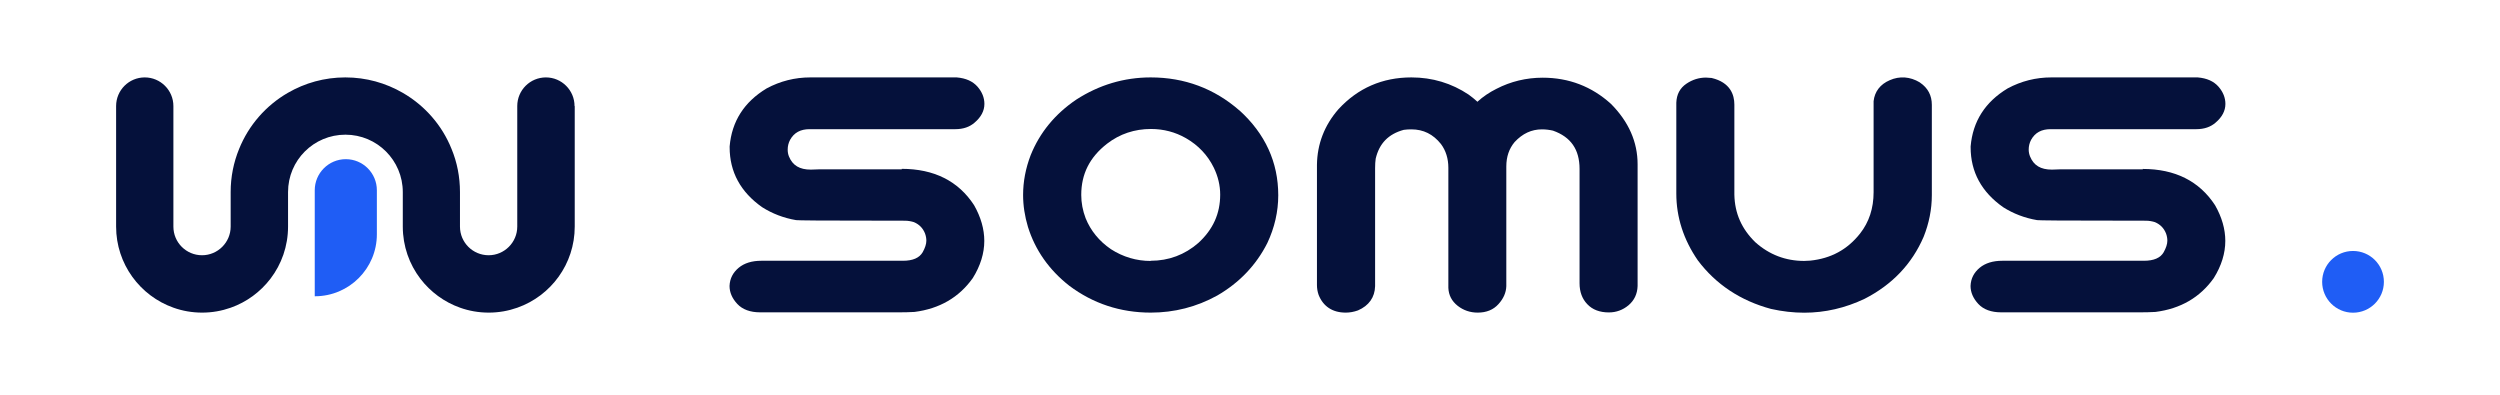
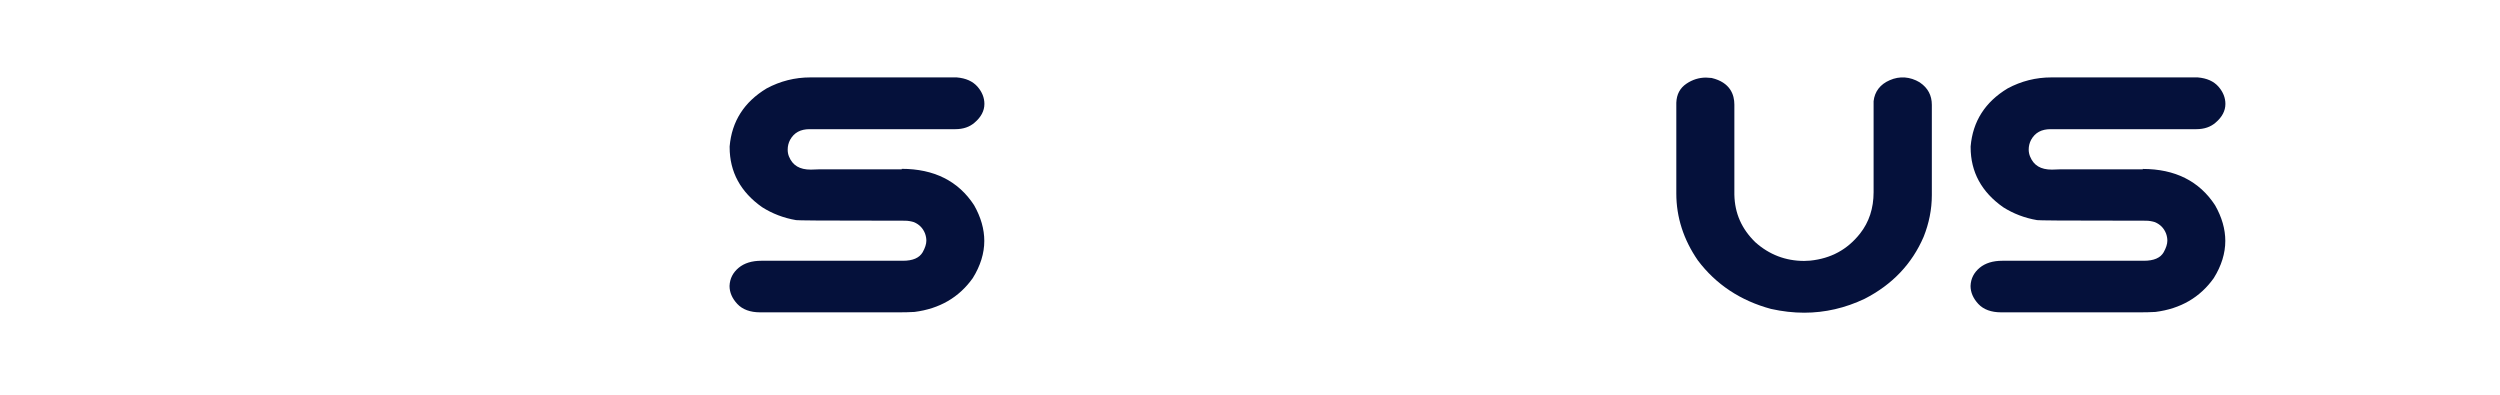
<svg xmlns="http://www.w3.org/2000/svg" width="196" height="31" viewBox="0 0 196 31" fill="none">
-   <path d="M45.059 8.314V17.766C45.059 20.701 43.185 23.197 40.561 24.123C39.855 24.373 39.104 24.509 38.315 24.509C37.526 24.509 36.768 24.373 36.07 24.123C34.826 23.683 33.749 22.886 32.96 21.855C32.095 20.724 31.579 19.306 31.579 17.766V15.058C31.579 12.577 29.569 10.559 27.081 10.559C24.593 10.559 22.583 12.569 22.583 15.058V17.766C22.583 19.306 22.067 20.724 21.202 21.855C20.413 22.886 19.336 23.683 18.092 24.123C17.386 24.373 16.635 24.509 15.847 24.509C15.058 24.509 14.299 24.373 13.601 24.123C10.984 23.197 9.103 20.701 9.103 17.766V8.314C9.103 7.07 10.112 6.069 11.348 6.069C12.585 6.069 13.594 7.077 13.594 8.314V17.766C13.594 19.01 14.602 20.011 15.839 20.011C17.075 20.011 18.084 19.002 18.084 17.766V15.058C18.084 13.859 18.319 12.721 18.744 11.682C19.495 9.816 20.853 8.268 22.575 7.275C23.902 6.509 25.427 6.069 27.073 6.069C28.72 6.069 30.244 6.509 31.572 7.275C33.294 8.268 34.659 9.816 35.403 11.682C35.835 12.721 36.062 13.867 36.062 15.058V17.766C36.062 19.01 37.071 20.011 38.308 20.011C39.544 20.011 40.553 19.002 40.553 17.766V8.314C40.553 7.07 41.562 6.069 42.799 6.069C44.035 6.069 45.044 7.077 45.044 8.314H45.059Z" fill="#05113B" />
-   <path d="M27.111 12.479C25.769 12.479 24.676 13.571 24.676 14.914V23.227H24.691C27.369 23.227 29.546 21.05 29.546 18.373V14.914C29.546 13.571 28.454 12.479 27.111 12.479Z" fill="#1F5DF5" />
  <path d="M70.699 13.275H64.251L63.568 13.298C62.688 13.298 62.142 12.972 61.854 12.266C61.786 12.099 61.755 11.925 61.755 11.727C61.755 11.462 61.816 11.204 61.945 10.961C62.256 10.4 62.757 10.127 63.47 10.127H74.901C75.516 10.127 76.024 9.952 76.411 9.611C76.919 9.179 77.177 8.686 77.177 8.147C77.177 7.662 76.995 7.206 76.631 6.789C76.259 6.372 75.728 6.129 75.008 6.069H63.523C62.324 6.069 61.171 6.357 60.102 6.933C58.342 7.995 57.371 9.512 57.204 11.477V11.546C57.204 13.48 58.061 15.058 59.76 16.249C60.549 16.749 61.437 17.091 62.415 17.258C62.65 17.28 63.788 17.303 70.942 17.303C71.192 17.303 71.442 17.349 71.655 17.417C72.064 17.591 72.353 17.88 72.519 18.297C72.595 18.502 72.626 18.691 72.626 18.873C72.626 19.131 72.527 19.435 72.337 19.776C72.072 20.224 71.564 20.444 70.782 20.444H59.684C58.956 20.444 58.357 20.626 57.917 20.99C57.462 21.369 57.219 21.839 57.196 22.416C57.196 22.924 57.401 23.394 57.803 23.827C58.213 24.267 58.82 24.487 59.601 24.487H70.517C70.888 24.487 71.275 24.479 71.693 24.456C73.657 24.206 75.19 23.319 76.267 21.801C76.866 20.838 77.169 19.859 77.169 18.888C77.169 17.971 76.904 17.03 76.365 16.082C75.136 14.193 73.225 13.237 70.691 13.237L70.699 13.275Z" fill="#05113B" />
-   <path d="M97.165 8.655C95.201 6.941 92.864 6.069 90.217 6.069C88.131 6.069 86.174 6.653 84.384 7.806C82.722 8.928 81.516 10.392 80.803 12.168C80.409 13.192 80.211 14.246 80.211 15.285C80.211 16.112 80.34 16.954 80.591 17.788C81.16 19.609 82.244 21.157 83.83 22.401C85.688 23.796 87.835 24.509 90.217 24.509C92.068 24.509 93.82 24.062 95.436 23.167C97.165 22.166 98.485 20.785 99.358 19.055C99.927 17.849 100.215 16.59 100.215 15.308C100.215 12.721 99.191 10.483 97.165 8.648V8.655ZM90.217 20.459C89.102 20.459 88.047 20.148 87.092 19.533C86.174 18.904 85.506 18.084 85.112 17.106C84.884 16.506 84.77 15.9 84.77 15.285C84.77 13.639 85.43 12.327 86.796 11.265C87.79 10.499 88.95 10.112 90.24 10.112C91.218 10.112 92.144 10.354 92.978 10.832C93.942 11.386 94.677 12.16 95.155 13.131C95.489 13.814 95.663 14.534 95.663 15.255C95.663 16.749 95.102 17.993 93.949 19.048C92.887 19.973 91.628 20.444 90.217 20.444V20.459Z" fill="#05113B" />
-   <path d="M126.302 8.147C124.8 6.782 123.002 6.091 120.947 6.091C119.665 6.091 118.436 6.387 117.321 6.964C116.775 7.237 116.274 7.571 115.826 7.98L115.781 7.935C115.599 7.768 115.386 7.593 115.144 7.419C113.809 6.524 112.291 6.069 110.653 6.069C108.385 6.069 106.458 6.903 104.933 8.564C103.833 9.824 103.272 11.288 103.249 12.918V22.34C103.249 22.598 103.287 22.856 103.378 23.114C103.735 24.024 104.471 24.509 105.502 24.509C105.813 24.509 106.132 24.456 106.466 24.335C107.323 23.963 107.786 23.311 107.808 22.431V13.176C107.808 12.903 107.823 12.645 107.854 12.441C108.134 11.242 108.855 10.506 110.054 10.18C110.251 10.15 110.456 10.142 110.653 10.142C111.594 10.142 112.36 10.521 112.974 11.295C113.353 11.803 113.551 12.433 113.551 13.154V22.567C113.573 23.137 113.816 23.607 114.286 23.979C114.734 24.327 115.257 24.509 115.849 24.509C116.532 24.509 117.078 24.29 117.48 23.842C117.867 23.417 118.079 22.947 118.095 22.431V13.055C118.095 12.281 118.315 11.652 118.747 11.136C119.369 10.468 120.074 10.142 120.886 10.142C121.182 10.142 121.485 10.18 121.751 10.241C123.154 10.734 123.837 11.72 123.837 13.245V22.211C123.837 22.878 124.042 23.432 124.444 23.849C124.853 24.282 125.422 24.494 126.135 24.494C126.712 24.494 127.228 24.305 127.675 23.933C128.13 23.546 128.366 23.045 128.388 22.423V12.881C128.388 11.128 127.69 9.543 126.295 8.139L126.302 8.147Z" fill="#05113B" />
  <path d="M150.516 6.469L150.501 6.454C149.75 6.006 148.93 5.946 148.157 6.287C147.413 6.606 146.973 7.175 146.89 7.933V15.071C146.89 16.331 146.533 17.415 145.828 18.311C144.834 19.57 143.545 20.268 141.914 20.434L141.443 20.457C139.994 20.457 138.705 19.964 137.62 18.993C136.543 17.946 136.004 16.725 135.974 15.261V8.199C135.974 7.44 135.663 6.462 134.191 6.113L133.751 6.082C133.205 6.082 132.689 6.242 132.219 6.56C131.711 6.902 131.445 7.402 131.423 8.055V15.178C131.423 17.029 131.992 18.796 133.114 20.419C134.525 22.293 136.452 23.575 138.849 24.22C139.729 24.417 140.601 24.516 141.451 24.516C143.074 24.516 144.667 24.151 146.192 23.423C148.354 22.316 149.901 20.685 150.812 18.568C151.237 17.506 151.456 16.407 151.456 15.299V8.221C151.456 7.478 151.145 6.894 150.531 6.477L150.516 6.469Z" fill="#05113B" />
  <path d="M168.001 13.275H161.553L160.87 13.298C159.99 13.298 159.444 12.972 159.156 12.266C159.088 12.099 159.05 11.917 159.05 11.727C159.05 11.462 159.11 11.204 159.239 10.961C159.55 10.4 160.051 10.127 160.764 10.127H172.196C172.81 10.127 173.318 9.952 173.705 9.611C174.214 9.179 174.472 8.686 174.472 8.147C174.472 7.662 174.289 7.206 173.925 6.789C173.554 6.372 173.023 6.129 172.302 6.069H160.817C159.619 6.069 158.466 6.357 157.396 6.933C155.636 7.995 154.665 9.512 154.498 11.477V11.546C154.498 13.48 155.355 15.058 157.055 16.249C157.844 16.749 158.731 17.091 159.71 17.258C159.945 17.28 161.083 17.303 168.236 17.303C168.486 17.303 168.737 17.349 168.949 17.417C169.359 17.591 169.647 17.88 169.814 18.297C169.89 18.502 169.92 18.691 169.92 18.873C169.92 19.131 169.821 19.435 169.632 19.776C169.374 20.224 168.858 20.444 168.077 20.444H156.979C156.251 20.444 155.651 20.626 155.211 20.99C154.756 21.369 154.513 21.839 154.491 22.416C154.491 22.916 154.696 23.394 155.098 23.827C155.507 24.267 156.114 24.487 156.895 24.487H167.811C168.183 24.487 168.57 24.479 168.987 24.456C170.952 24.206 172.484 23.319 173.561 21.801C174.161 20.838 174.464 19.859 174.464 18.888C174.464 17.971 174.198 17.03 173.66 16.089C172.431 14.2 170.519 13.245 167.986 13.245L168.001 13.275Z" fill="#05113B" />
-   <path d="M184.477 24.516C185.814 24.516 186.897 23.432 186.897 22.096C186.897 20.759 185.814 19.676 184.477 19.676C183.141 19.676 182.057 20.759 182.057 22.096C182.057 23.432 183.141 24.516 184.477 24.516Z" fill="#1F5DF5" />
</svg>